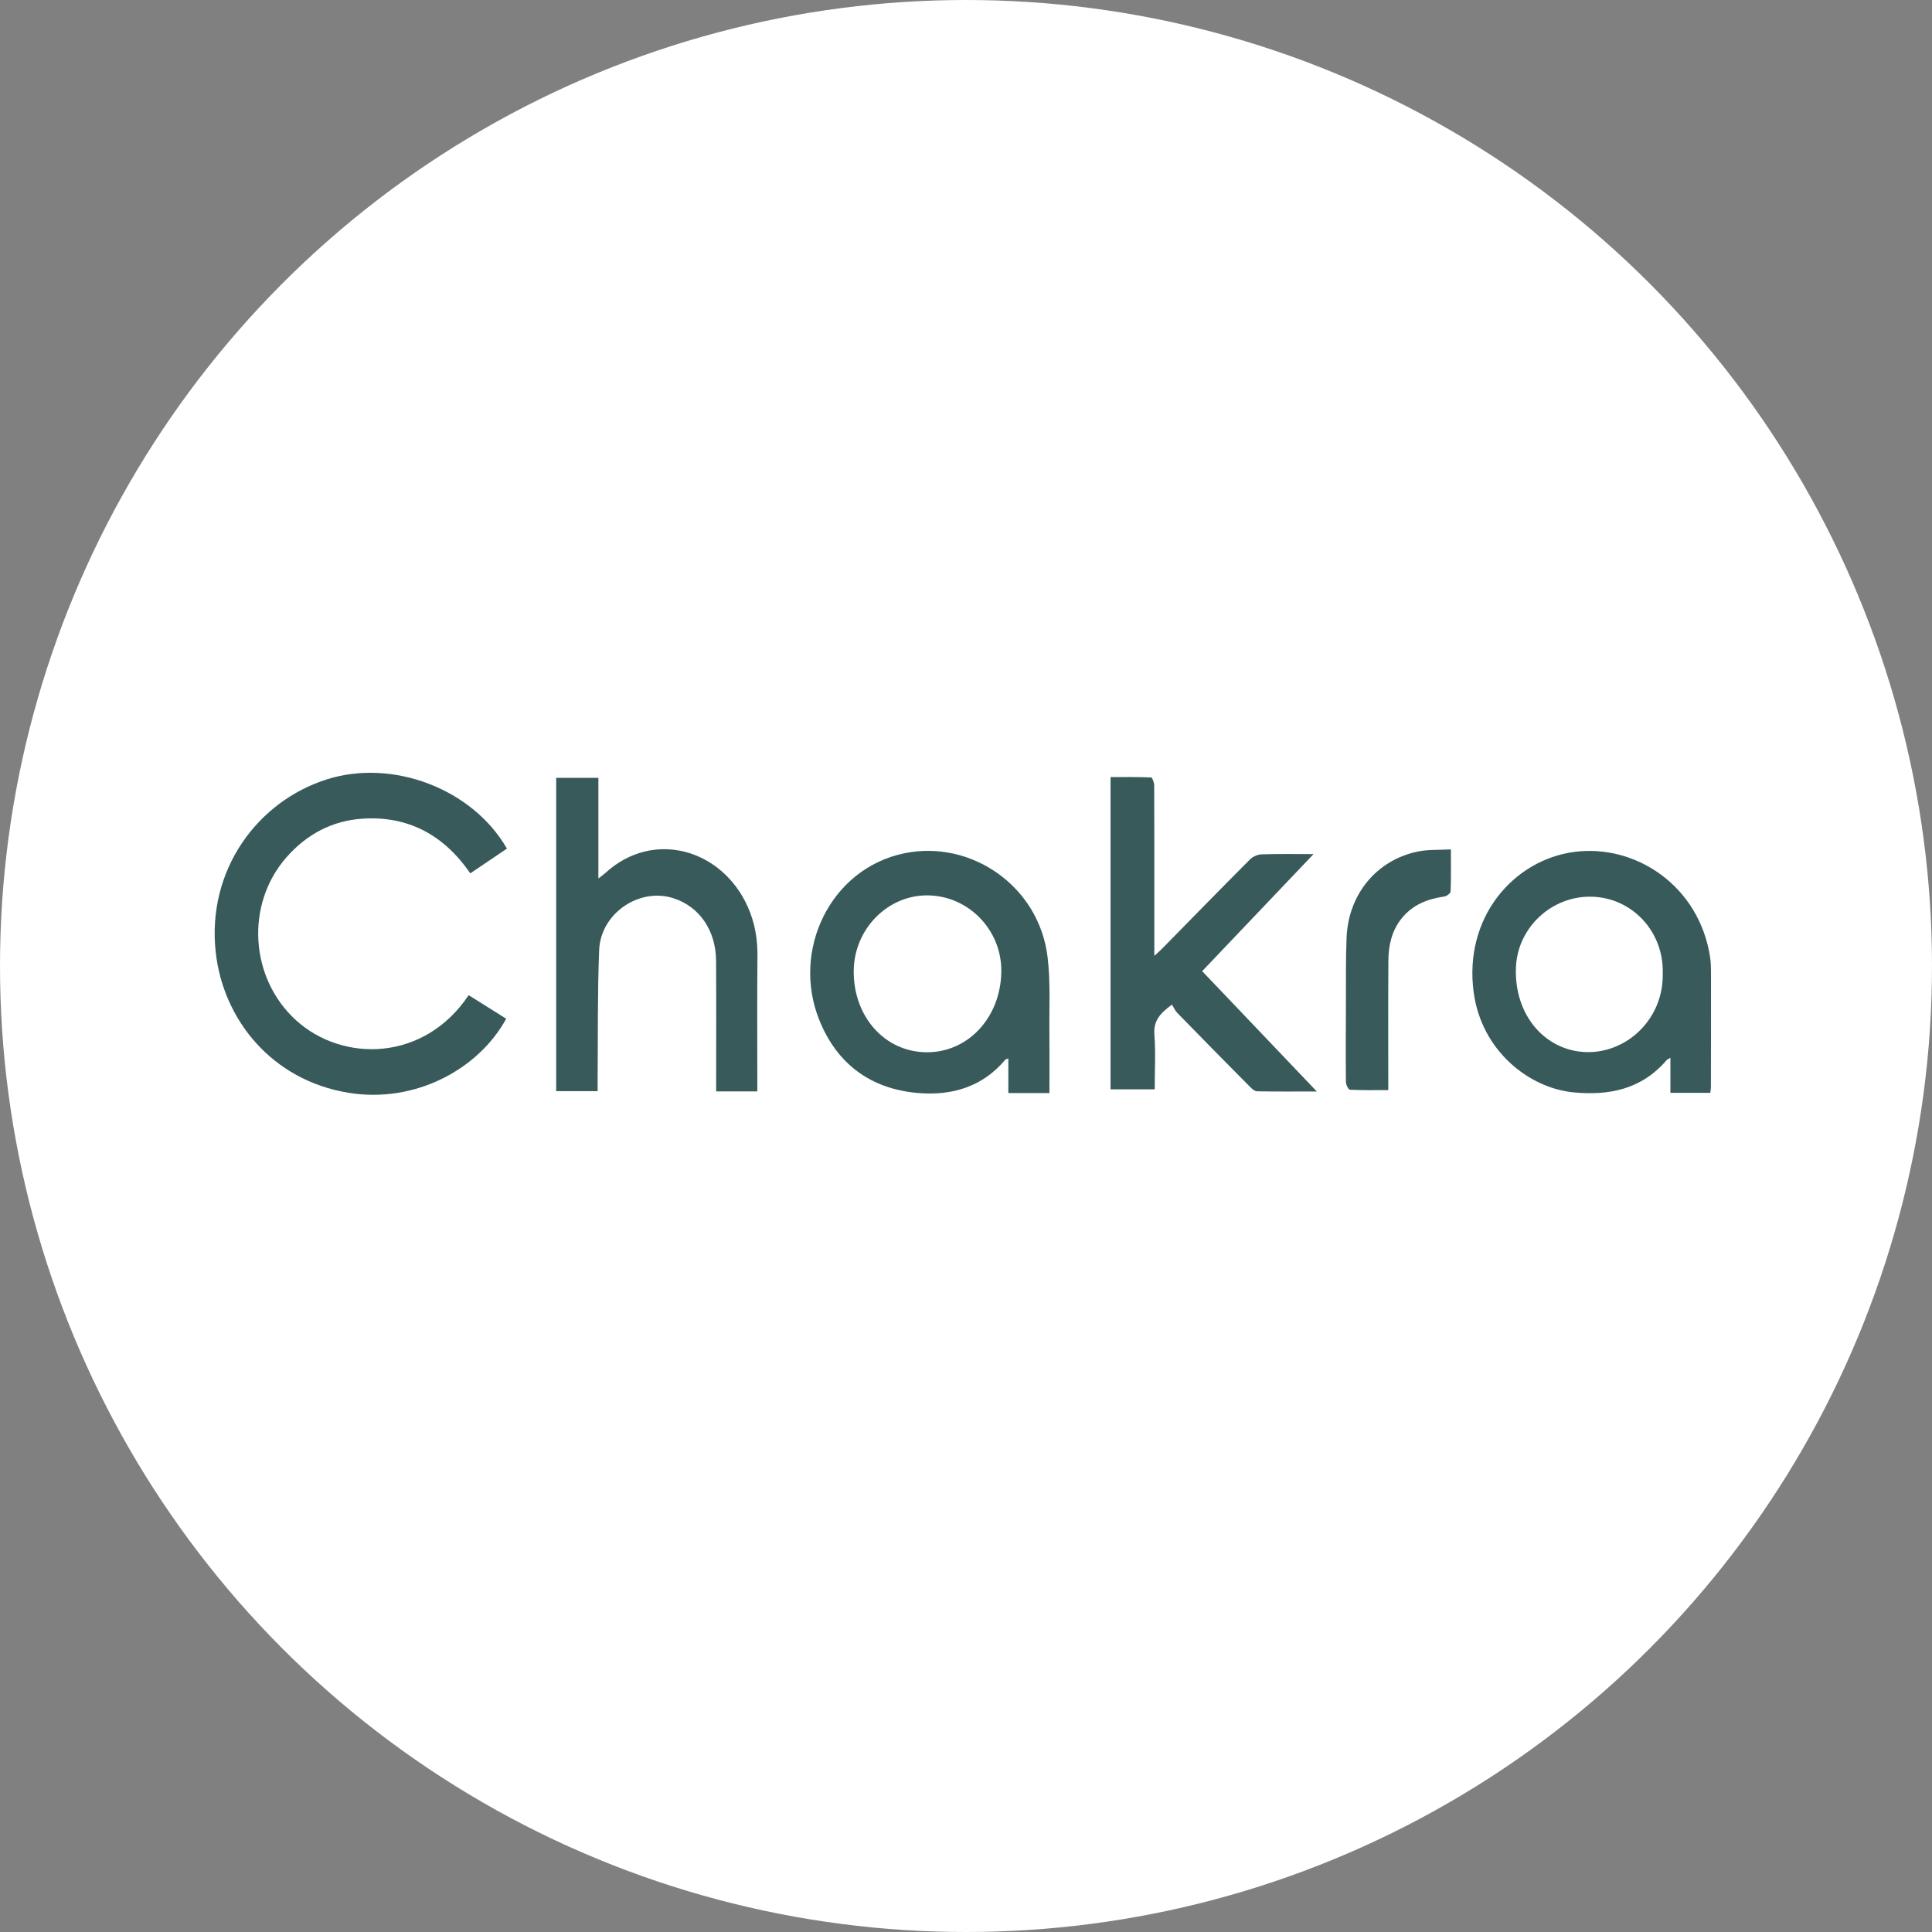
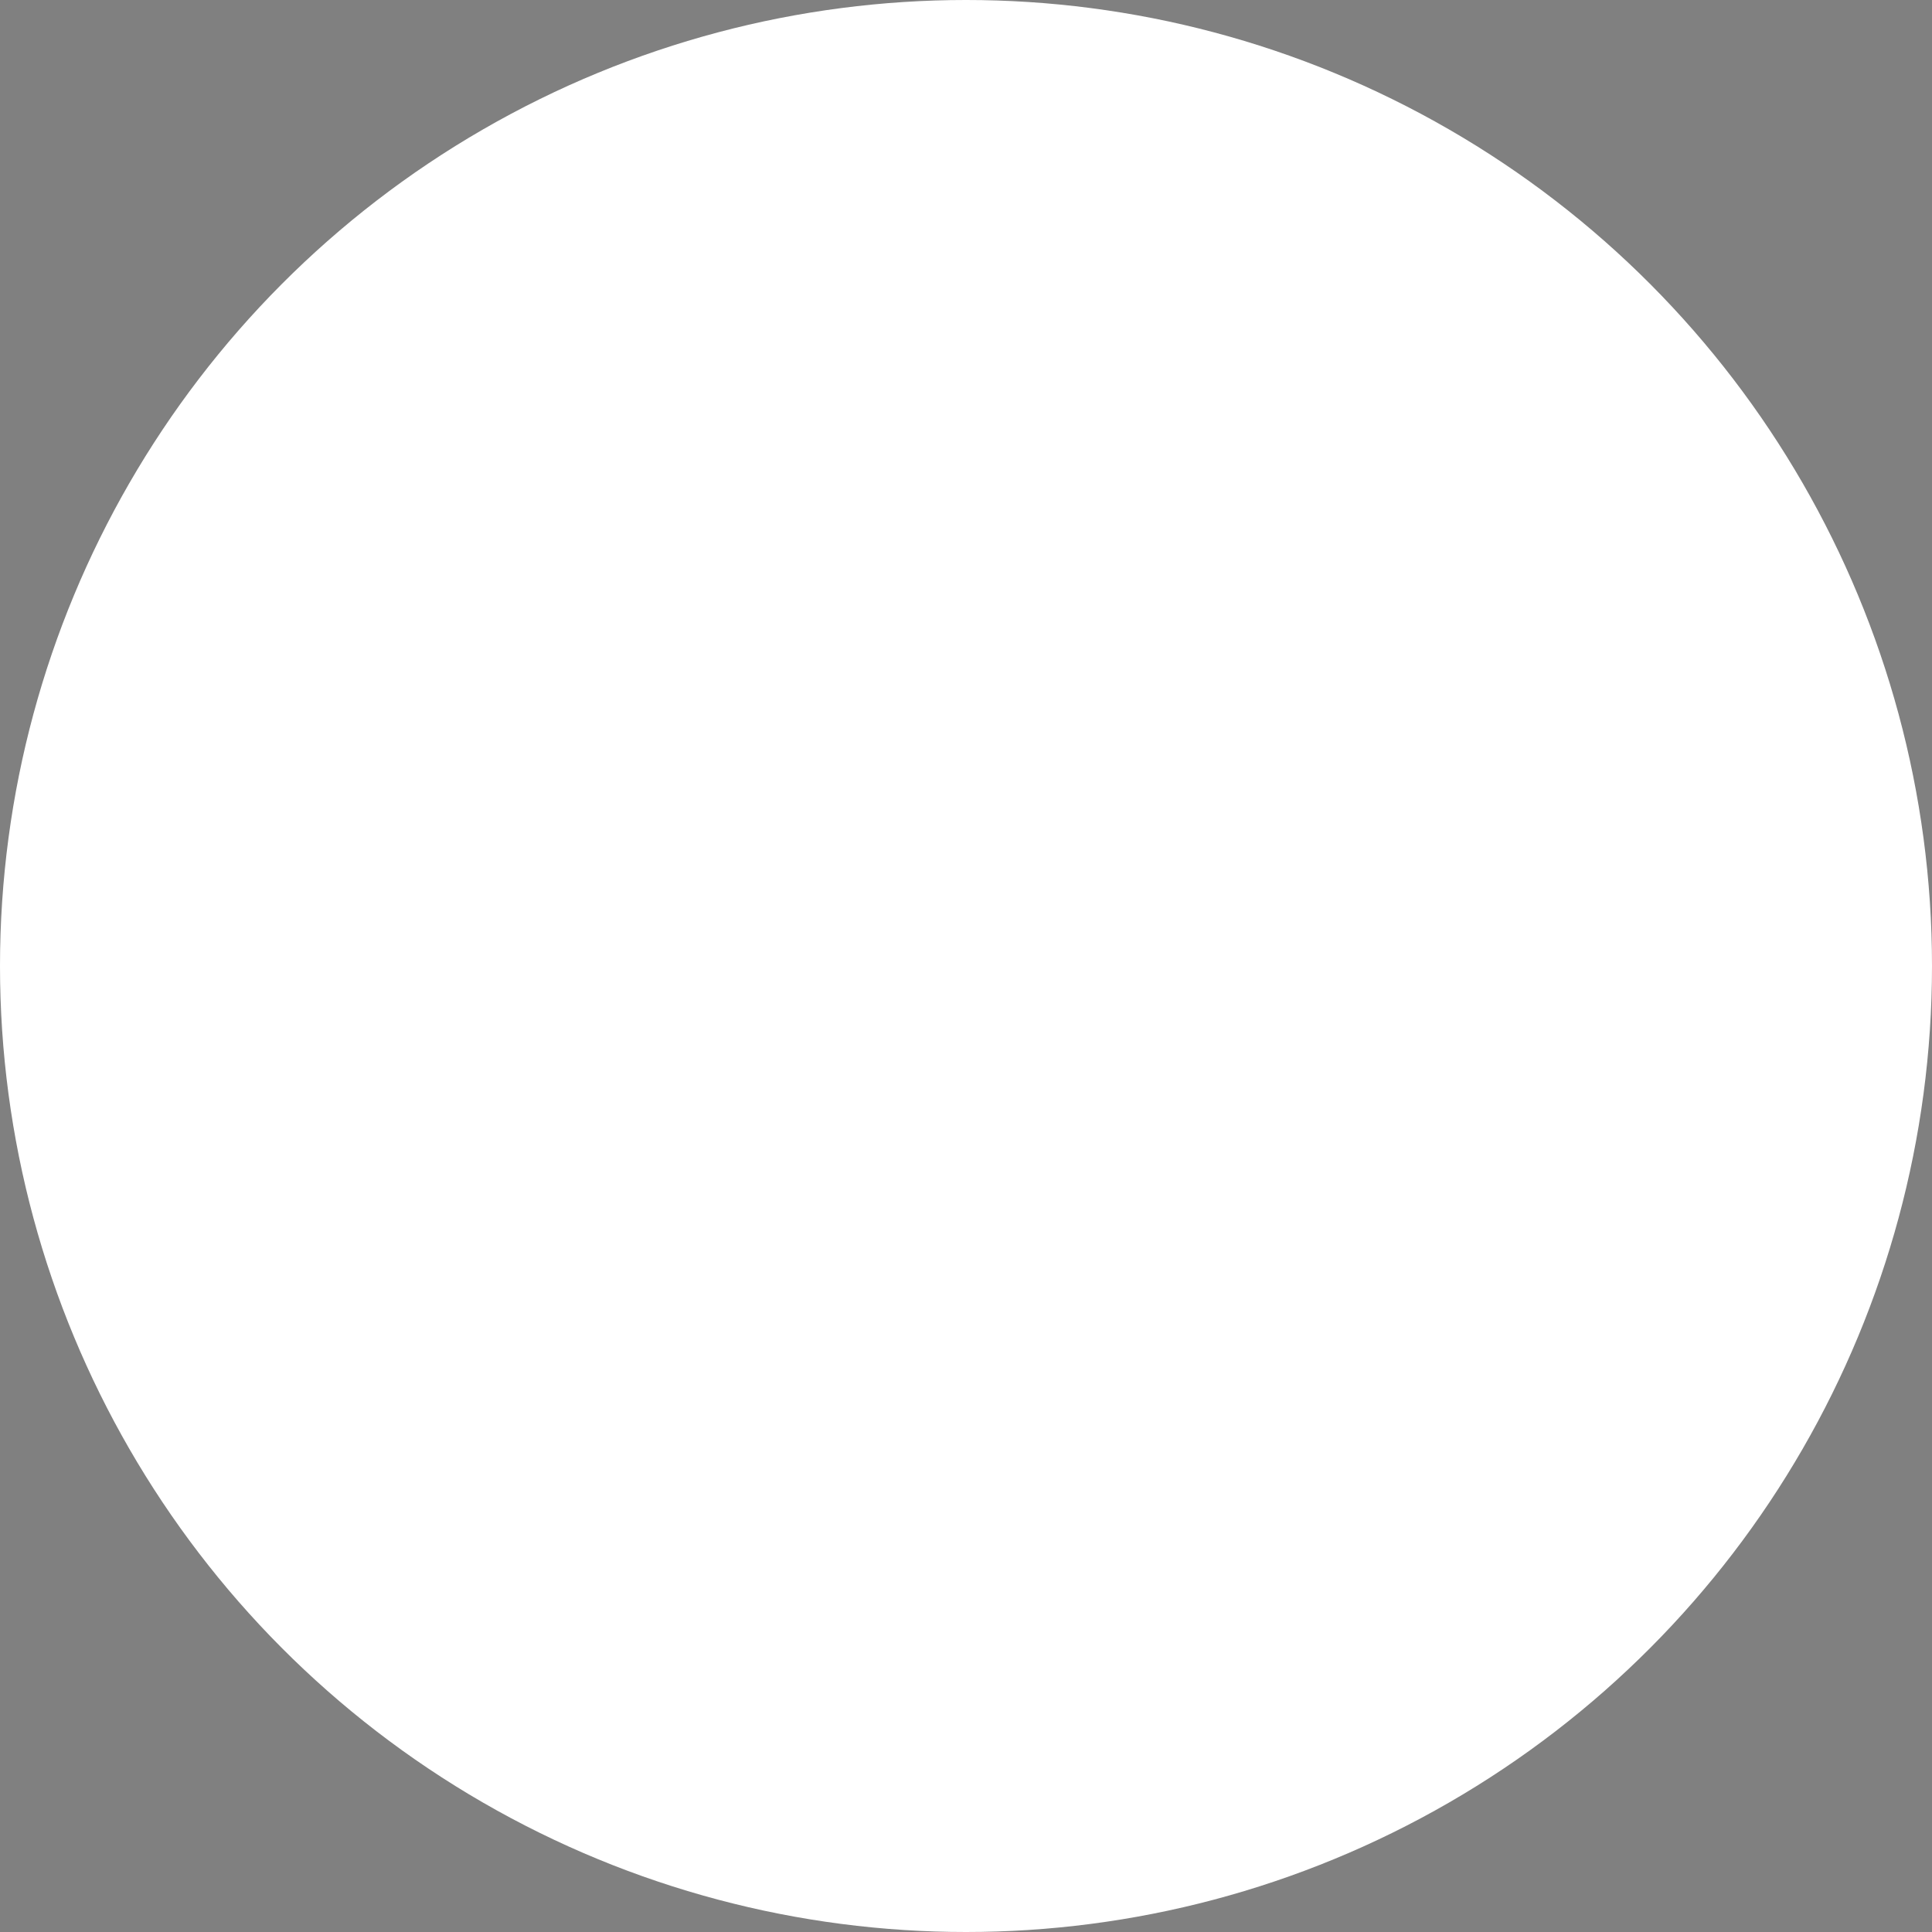
<svg xmlns="http://www.w3.org/2000/svg" width="90" height="90" viewBox="0 0 90 90" fill="none">
  <rect x="0" y="0" width="90" height="90" fill="#808080" stroke="none" />
  <circle cx="45" cy="45" r="45" fill="white" />
  <g clip-path="url(#clip0_993_437)">
-     <path d="M23.615 39.531C23.044 39.917 22.49 40.292 21.909 40.684C20.681 38.903 19.02 37.997 16.89 38.137C15.476 38.231 14.288 38.858 13.336 39.946C11.421 42.138 11.637 45.572 13.792 47.529C15.982 49.517 19.776 49.445 21.832 46.358C22.414 46.724 22.997 47.09 23.581 47.457C22.284 49.825 19.326 51.408 16.246 50.908C12.67 50.329 10.393 47.505 10.048 44.347C9.628 40.51 12.017 37.308 15.253 36.297C18.298 35.346 22.006 36.738 23.615 39.531Z" fill="#385A5B" />
-     <path d="M79.673 50.908H77.814V49.275C77.713 49.337 77.666 49.353 77.639 49.384C76.471 50.745 74.966 51.047 73.295 50.886C71.256 50.69 69.026 48.978 68.651 46.24C68.172 42.726 70.516 40.063 73.328 39.686C76.176 39.305 79.148 41.249 79.662 44.579C79.697 44.808 79.704 45.043 79.704 45.275C79.707 47.059 79.704 48.843 79.701 50.628C79.701 50.715 79.683 50.802 79.671 50.907L79.673 50.908ZM77.457 45.328C77.504 43.402 76.04 41.825 74.16 41.772C72.278 41.721 70.699 43.211 70.619 45.05C70.52 47.297 71.994 48.975 73.928 49.011C75.795 49.046 77.509 47.465 77.457 45.326V45.328Z" fill="#385A5B" />
    <path d="M48.885 50.919H46.972V49.312C46.896 49.337 46.855 49.337 46.837 49.359C45.755 50.647 44.329 51.048 42.761 50.916C40.585 50.732 38.99 49.583 38.16 47.502C36.864 44.263 38.685 40.465 42.12 39.75C45.22 39.105 48.398 41.263 48.8 44.58C48.942 45.752 48.871 46.954 48.885 48.142C48.895 49.057 48.886 49.971 48.886 50.919H48.885ZM46.645 45.253C46.666 43.33 45.128 41.735 43.227 41.71C41.355 41.687 39.79 43.273 39.77 45.218C39.748 47.35 41.203 48.992 43.138 49.018C45.09 49.045 46.621 47.401 46.645 45.253Z" fill="#385A5B" />
    <path d="M61.347 50.846C60.361 50.846 59.46 50.854 58.558 50.837C58.445 50.835 58.318 50.717 58.224 50.623C57.092 49.482 55.965 48.337 54.843 47.186C54.737 47.079 54.675 46.926 54.595 46.797C54.046 47.202 53.726 47.546 53.776 48.195C53.839 49.029 53.791 49.873 53.791 50.746H51.734V36.199C52.384 36.199 53.005 36.19 53.626 36.216C53.679 36.218 53.765 36.456 53.767 36.585C53.776 38.617 53.773 40.647 53.773 42.678C53.773 43.259 53.773 43.839 53.773 44.527C53.936 44.378 54.033 44.294 54.123 44.204C55.491 42.812 56.854 41.414 58.232 40.033C58.365 39.899 58.591 39.803 58.779 39.798C59.595 39.773 60.412 39.787 61.19 39.787C59.459 41.607 57.717 43.438 56.002 45.24C57.765 47.091 59.521 48.933 61.346 50.849L61.347 50.846Z" fill="#385A5B" />
    <path d="M35.281 50.841H33.361C33.361 50.687 33.361 50.539 33.361 50.39C33.361 48.514 33.369 46.64 33.358 44.764C33.351 43.343 32.58 42.228 31.365 41.841C29.779 41.333 27.979 42.547 27.911 44.26C27.831 46.274 27.858 48.291 27.84 50.307C27.839 50.472 27.84 50.639 27.84 50.83H25.909V36.235H27.875V40.922C28.037 40.796 28.123 40.739 28.2 40.667C30.416 38.632 33.635 39.537 34.841 42.259C35.158 42.974 35.292 43.723 35.285 44.515C35.267 46.467 35.279 48.421 35.279 50.373V50.841H35.281Z" fill="#385A5B" />
-     <path d="M67.588 39.566C67.588 40.295 67.6 40.914 67.574 41.532C67.571 41.616 67.39 41.749 67.278 41.764C66.494 41.876 65.796 42.147 65.279 42.801C64.829 43.372 64.68 44.046 64.676 44.756C64.664 46.593 64.671 48.428 64.671 50.265C64.671 50.418 64.671 50.572 64.671 50.781C64.055 50.781 63.468 50.793 62.884 50.763C62.813 50.76 62.699 50.527 62.698 50.399C62.686 49.235 62.693 48.072 62.698 46.907C62.704 45.835 62.686 44.759 62.728 43.688C62.808 41.666 64.121 40.069 66.039 39.669C66.521 39.568 67.03 39.6 67.586 39.568L67.588 39.566Z" fill="#385A5B" />
  </g>
  <defs>
    <clipPath id="clip0_993_437">
-       <rect width="69.706" height="15" fill="white" transform="translate(10 36)" />
-     </clipPath>
+       </clipPath>
  </defs>
</svg>